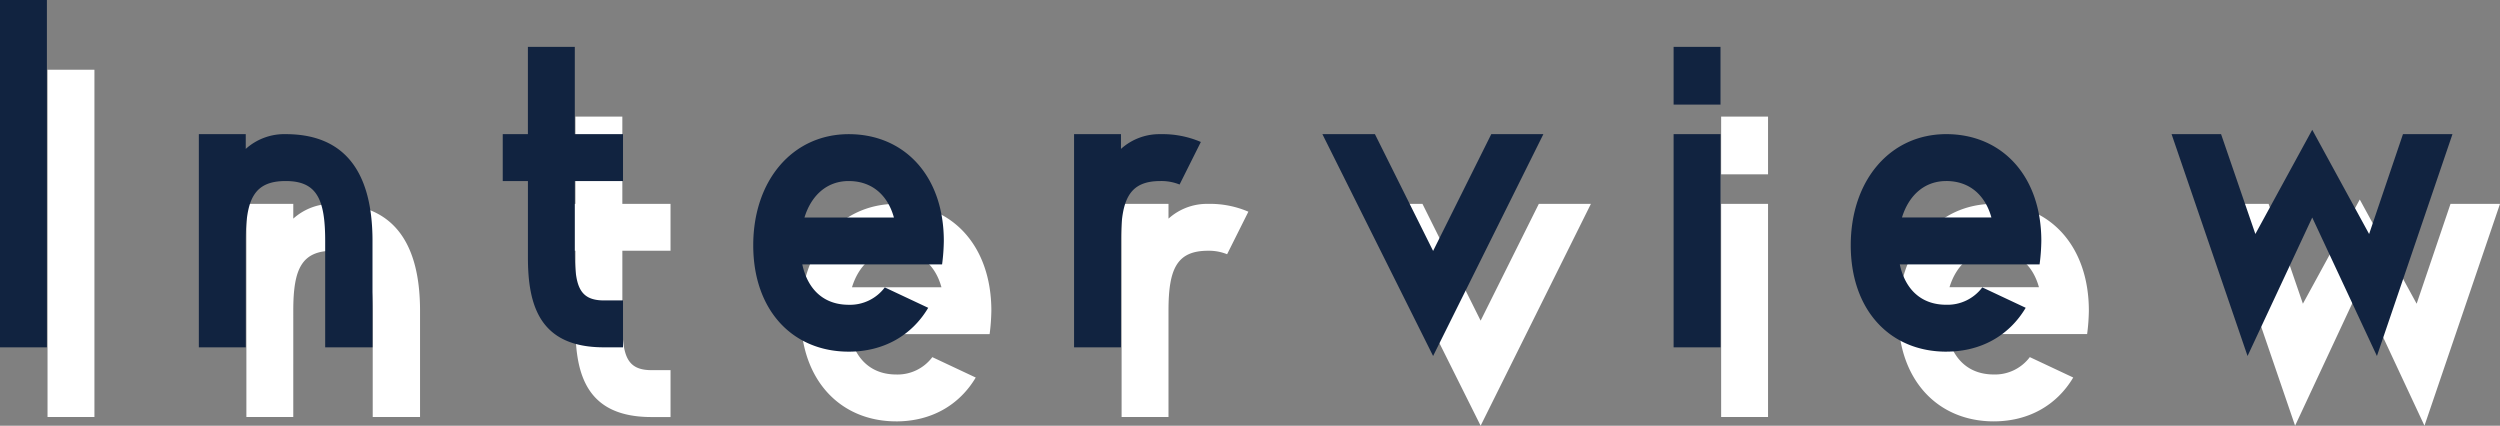
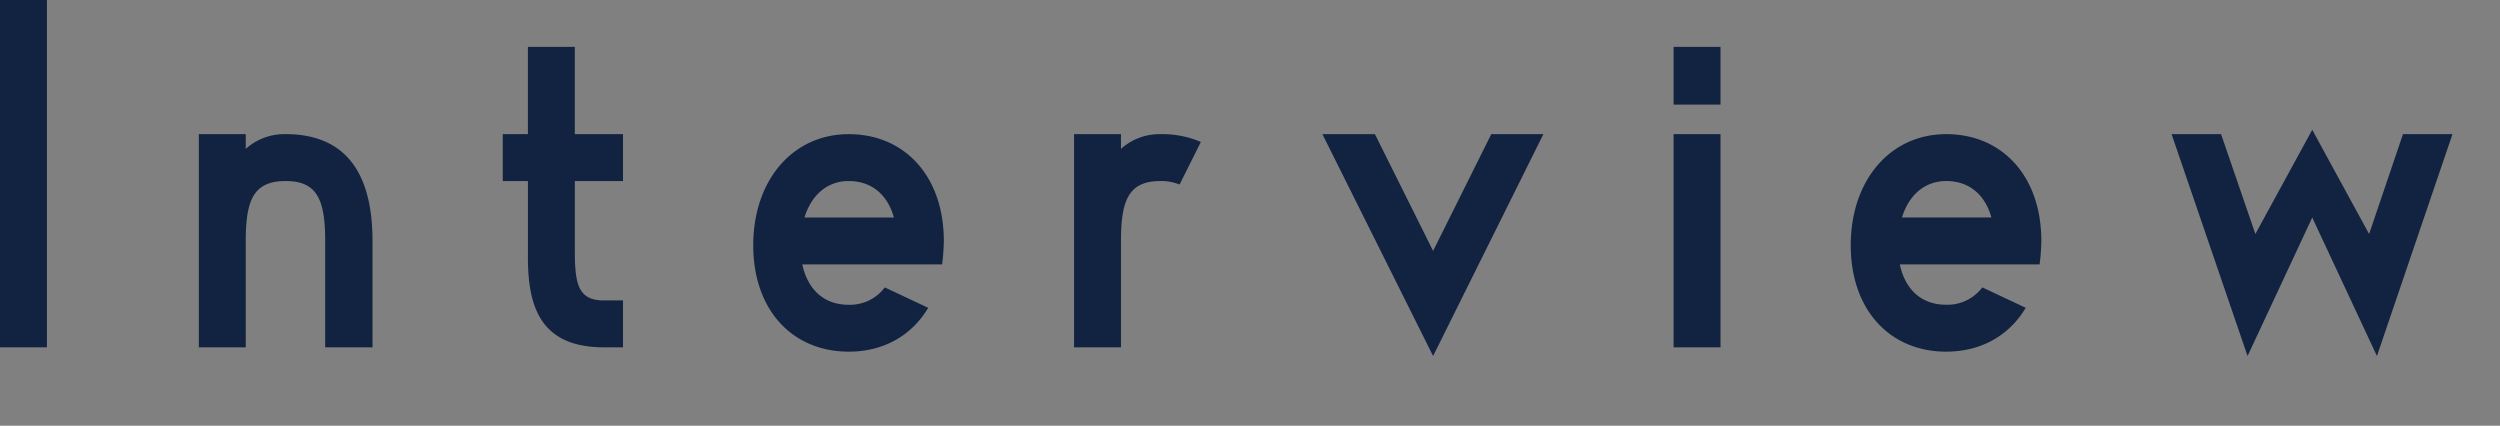
<svg xmlns="http://www.w3.org/2000/svg" width="788.912" height="134.34" viewBox="0 0 788.912 134.34">
  <rect x="0" y="0" width="788.912" height="134.34" fill="#808080" stroke="none" />
  <g id="title-img01" transform="translate(-21942.551 -9964.442)">
-     <path id="パス_1772" data-name="パス 1772" d="M20.55,9.042h14.8v-109.6H20.55ZM110.7-58.225a18.186,18.186,0,0,0-12.6,4.658v-4.658H83.3V9.042h14.8V-24.523c0-13.152,2.6-18.906,12.6-18.906,9.864,0,12.467,5.754,12.467,18.906V9.042H138.1V-24.523C138.1-47.676,128.232-58.225,110.7-58.225Zm106.449,14.8v-14.8H201.938V-85.762h-14.8v27.537H179.2v14.8h7.946v24.112c0,15.344,3.836,28.359,23.975,28.359h6.028v-14.8h-6.028c-8.083,0-9.179-5.069-9.179-15.755v-21.92Zm71.24,53.841c10.96,0,19.865-5.069,25.071-13.837l-13.7-6.439a13.718,13.718,0,0,1-11.371,5.48c-8.083,0-13.015-5.069-14.659-12.741H317.84a62.512,62.512,0,0,0,.548-7.4c0-20.55-12.467-33.7-30-33.7-17.673,0-30.14,14.522-30.14,35.072S270.712,10.412,288.385,10.412Zm0-53.841c7.4,0,12.33,4.521,14.248,11.508H274.411C276.466-38.634,281.261-43.429,288.385-43.429Zm71.1-14.8V9.042h14.8V-24.523c0-13.152,2.6-18.906,12.467-18.906a15.289,15.289,0,0,1,6.028,1.1l6.713-13.426a30.639,30.639,0,0,0-12.741-2.466,18.085,18.085,0,0,0-12.467,4.658v-4.658Zm113.3,36.853L454.429-58.225H437.852l34.935,70.007,34.8-70.007h-16.44Zm90.694-64.39h-14.8v18.221h14.8Zm-14.8,94.8h14.8V-58.225h-14.8Zm86.036,1.37c10.96,0,19.865-5.069,25.071-13.837l-13.7-6.439a13.718,13.718,0,0,1-11.371,5.48c-8.083,0-13.015-5.069-14.659-12.741h44.114a62.518,62.518,0,0,0,.548-7.4c0-20.55-12.467-33.7-30-33.7-17.673,0-30.14,14.522-30.14,35.072S617.048,10.412,634.721,10.412Zm0-53.841c7.4,0,12.33,4.521,14.248,11.508H620.747C622.8-38.634,627.6-43.429,634.721-43.429ZM768.159-26.715,750.212-59.6l-17.947,32.88-10.823-31.51H705.824L729.8,11.782l20.413-43.7,20.413,43.7,23.838-70.007H778.845Z" transform="translate(21937 10087)" fill="#fff" opacity="0.995" />
    <path id="パス_1771" data-name="パス 1771" d="M20.55,9.042h14.8v-109.6H20.55ZM110.7-58.225a18.186,18.186,0,0,0-12.6,4.658v-4.658H83.3V9.042h14.8V-24.523c0-13.152,2.6-18.906,12.6-18.906,9.864,0,12.467,5.754,12.467,18.906V9.042H138.1V-24.523C138.1-47.676,128.232-58.225,110.7-58.225Zm106.449,14.8v-14.8H201.938V-85.762h-14.8v27.537H179.2v14.8h7.946v24.112c0,15.344,3.836,28.359,23.975,28.359h6.028v-14.8h-6.028c-8.083,0-9.179-5.069-9.179-15.755v-21.92Zm71.24,53.841c10.96,0,19.865-5.069,25.071-13.837l-13.7-6.439a13.718,13.718,0,0,1-11.371,5.48c-8.083,0-13.015-5.069-14.659-12.741H317.84a62.512,62.512,0,0,0,.548-7.4c0-20.55-12.467-33.7-30-33.7-17.673,0-30.14,14.522-30.14,35.072S270.712,10.412,288.385,10.412Zm0-53.841c7.4,0,12.33,4.521,14.248,11.508H274.411C276.466-38.634,281.261-43.429,288.385-43.429Zm71.1-14.8V9.042h14.8V-24.523c0-13.152,2.6-18.906,12.467-18.906a15.289,15.289,0,0,1,6.028,1.1l6.713-13.426a30.639,30.639,0,0,0-12.741-2.466,18.085,18.085,0,0,0-12.467,4.658v-4.658Zm113.3,36.853L454.429-58.225H437.852l34.935,70.007,34.8-70.007h-16.44Zm90.694-64.39h-14.8v18.221h14.8Zm-14.8,94.8h14.8V-58.225h-14.8Zm86.036,1.37c10.96,0,19.865-5.069,25.071-13.837l-13.7-6.439a13.718,13.718,0,0,1-11.371,5.48c-8.083,0-13.015-5.069-14.659-12.741h44.114a62.518,62.518,0,0,0,.548-7.4c0-20.55-12.467-33.7-30-33.7-17.673,0-30.14,14.522-30.14,35.072S617.048,10.412,634.721,10.412Zm0-53.841c7.4,0,12.33,4.521,14.248,11.508H620.747C622.8-38.634,627.6-43.429,634.721-43.429ZM768.159-26.715,750.212-59.6l-17.947,32.88-10.823-31.51H705.824L729.8,11.782l20.413-43.7,20.413,43.7,23.838-70.007H778.845Z" transform="translate(21922 10065)" fill="#112340" opacity="0.995" />
  </g>
</svg>